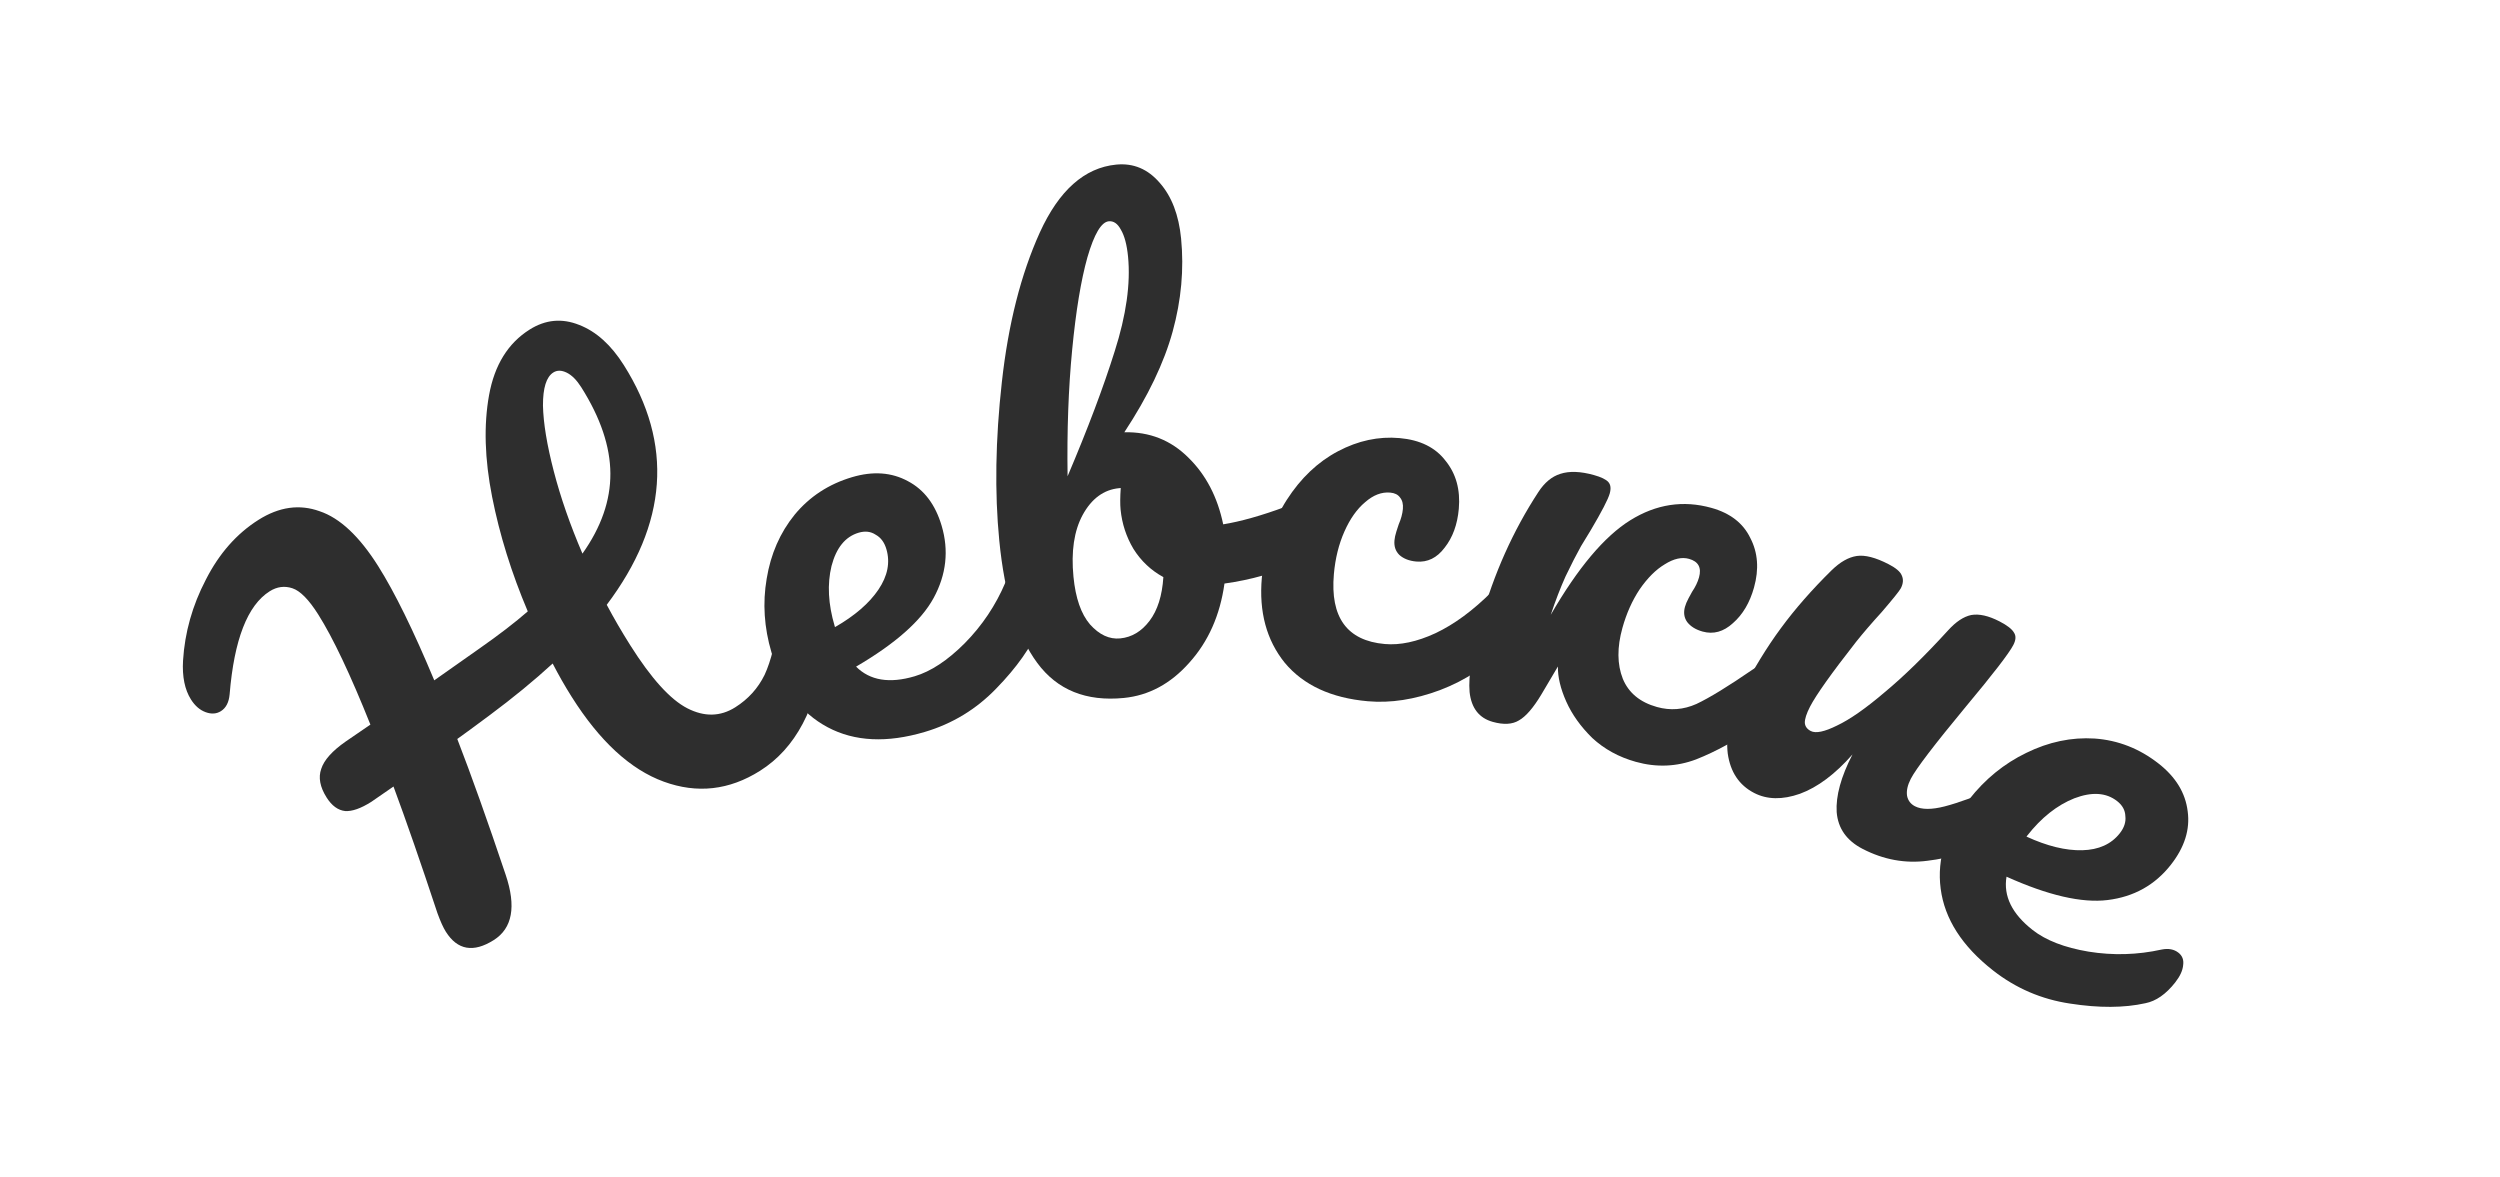
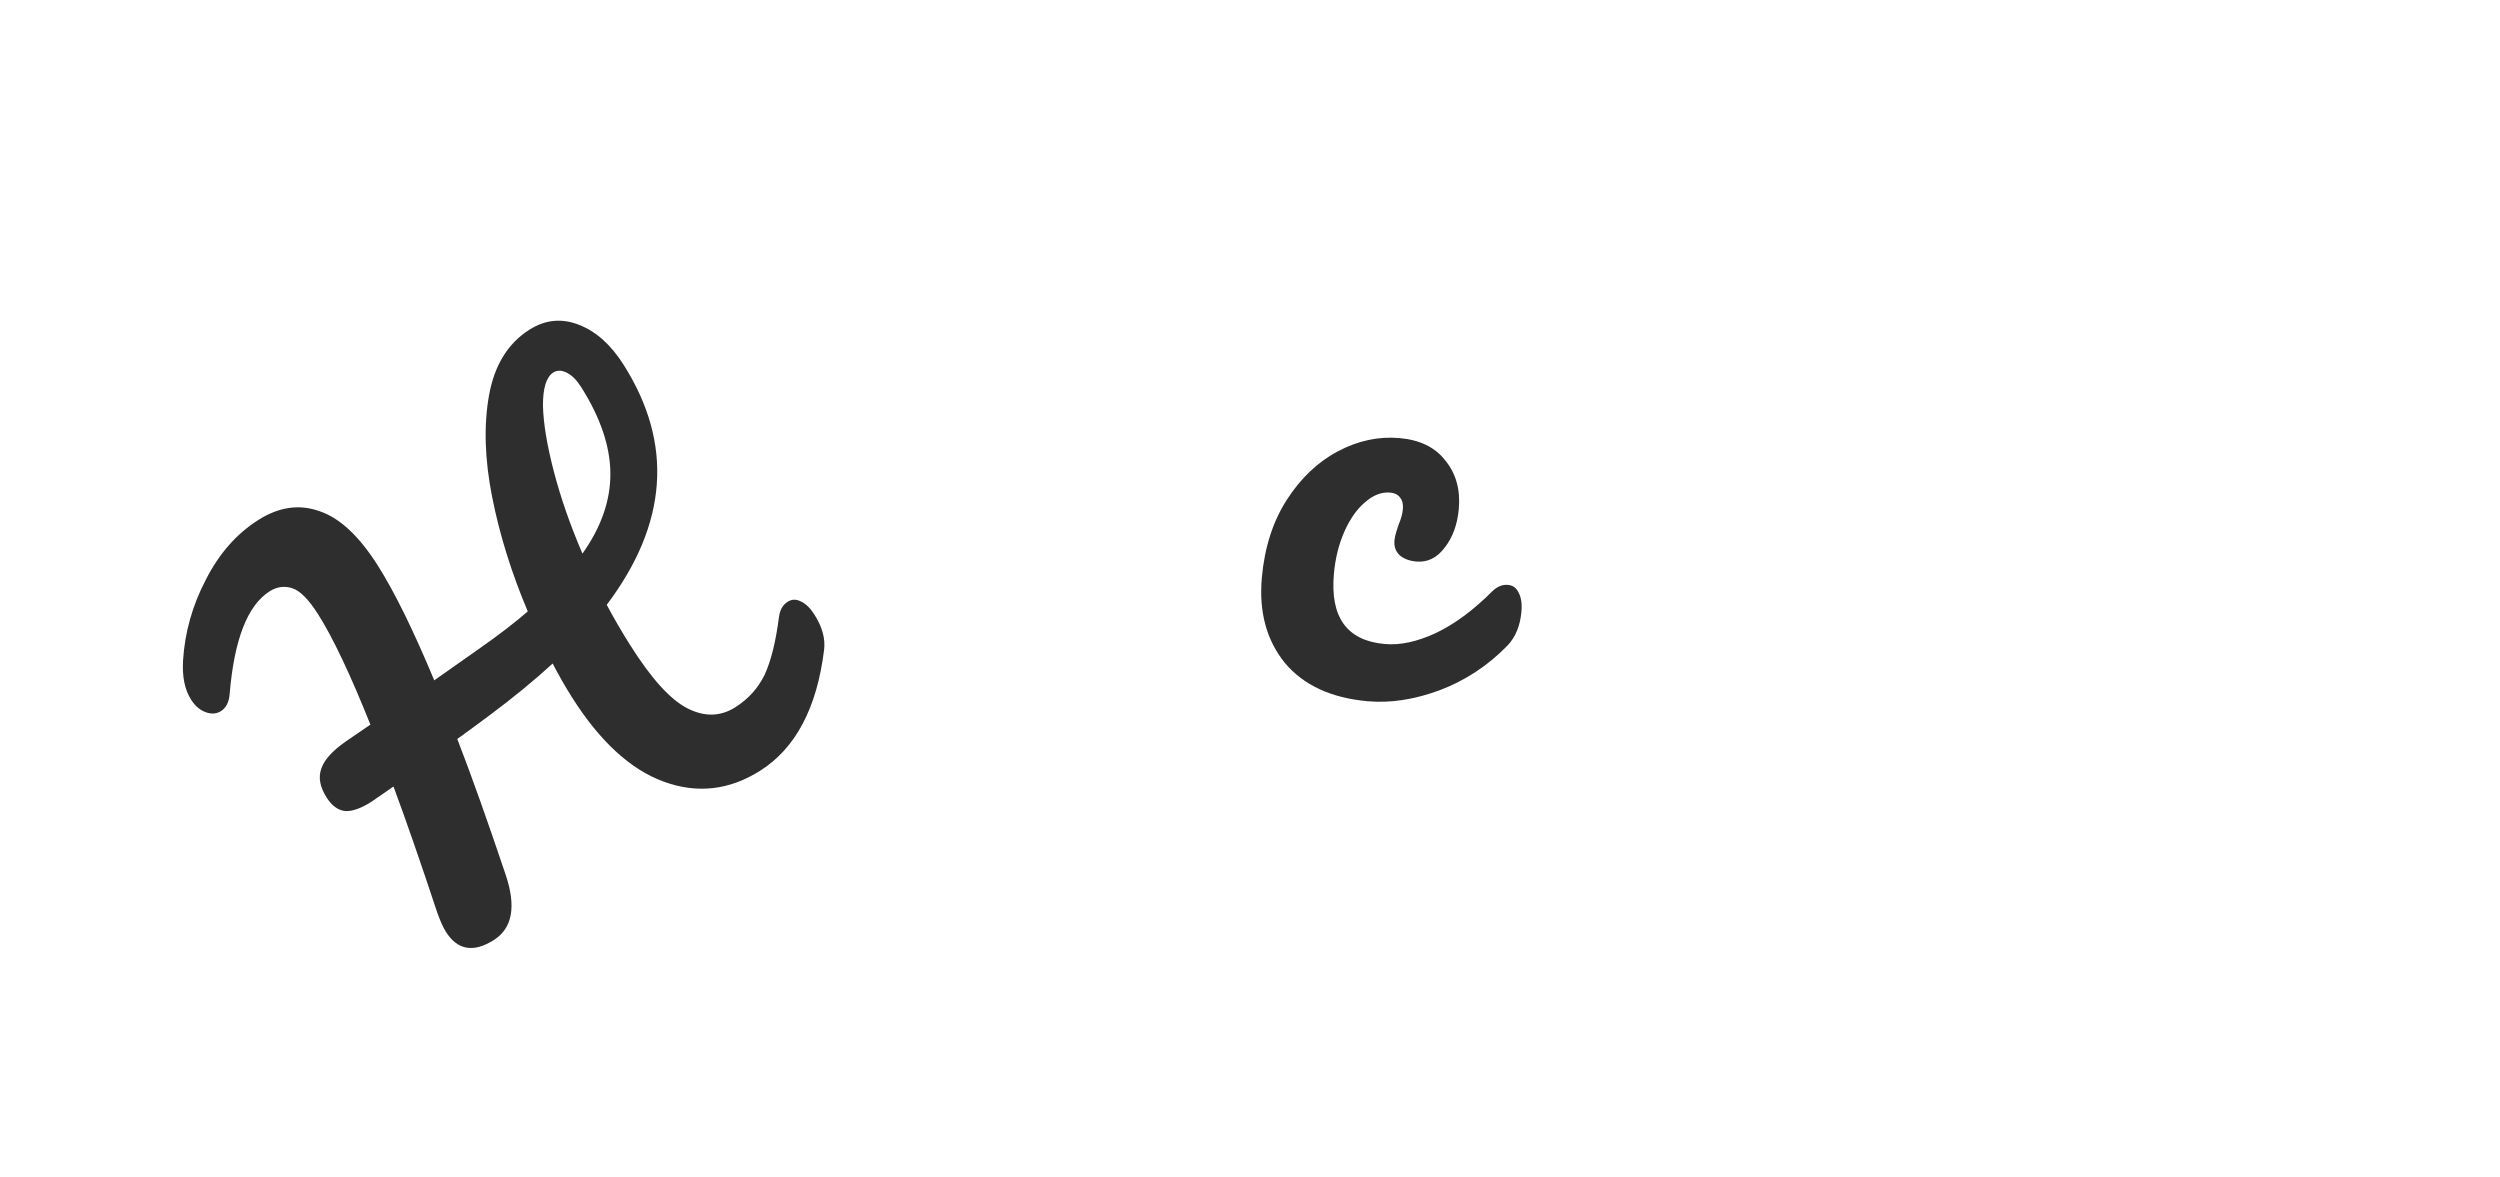
<svg xmlns="http://www.w3.org/2000/svg" width="1200" height="565" viewBox="0 0 1200 565" fill="none">
  <path d="M378.094 288.832C380.074 287.584 382.172 287.537 384.39 288.692C386.761 289.75 388.954 291.878 390.97 295.076C394.715 301.013 396.246 306.645 395.562 311.971C392.108 339.9 381.855 359.241 364.804 369.996C350.036 379.31 334.636 381.043 318.603 375.194C302.571 369.345 287.833 355.763 274.39 334.448C271.125 329.271 268.089 323.951 265.281 318.487C256.385 326.651 246.287 334.935 234.988 343.338C227.455 348.941 222.29 352.73 219.494 354.707C226.243 372.157 233.983 393.876 242.714 419.866C247.871 435.128 245.958 445.592 236.975 451.257C227.231 457.403 219.575 456.06 214.005 447.23C212.757 445.251 211.409 442.27 209.962 438.288C201.983 414.165 194.955 393.912 188.878 377.528L178.204 384.899C173.18 388.067 168.998 389.535 165.658 389.3C162.222 388.914 159.255 386.741 156.759 382.783C153.59 377.758 152.732 373.192 154.184 369.084C155.54 364.824 159.472 360.429 165.979 355.899L177.794 347.808C168.213 323.845 159.87 306.23 152.764 294.964C148.251 287.808 144.113 283.608 140.349 282.364C136.585 281.121 132.952 281.603 129.45 283.811C118.793 290.533 112.383 307.026 110.22 333.289C109.873 337.125 108.482 339.812 106.046 341.348C103.914 342.692 101.463 342.855 98.692 341.836C95.921 340.817 93.576 338.785 91.655 335.74C88.679 331.02 87.413 324.796 87.858 317.067C88.7 303.555 92.348 290.613 98.804 278.242C105.164 265.718 113.596 256.143 124.101 249.518C133.997 243.276 143.77 241.901 153.42 245.391C163.126 248.633 172.492 257.41 181.518 271.721C189.488 284.357 198.464 302.638 208.445 326.561L230.106 311.304C239.409 304.798 247.15 298.851 253.329 293.464C245.507 274.989 239.803 256.666 236.218 238.498C232.633 220.329 232.147 204.037 234.759 189.62C237.371 175.204 243.854 164.731 254.206 158.202C261.819 153.4 269.753 152.652 278.009 155.958C286.169 159.111 293.322 165.559 299.468 175.303C323.282 213.06 320.539 251.394 291.238 290.304C294.622 296.682 298.379 303.144 302.508 309.691C312.591 325.677 321.724 335.771 329.907 339.973C338.091 344.175 345.76 344.02 352.916 339.507C359.158 335.57 363.859 330.37 367.019 323.908C370.083 317.294 372.391 307.964 373.945 295.918C374.428 292.634 375.811 290.272 378.094 288.832ZM265.596 178.79C262.246 180.903 260.589 186.204 260.624 194.695C260.811 203.089 262.542 213.595 265.819 226.213C269.095 238.83 273.68 252.006 279.575 265.738C288.586 253.032 293.055 240.211 292.983 227.275C292.911 214.339 288.266 200.563 279.048 185.947C276.839 182.446 274.502 180.089 272.036 178.878C269.569 177.667 267.423 177.638 265.596 178.79Z" fill="#2E2E2E" />
-   <path d="M488.504 273.912C490.747 273.248 492.78 273.772 494.602 275.485C496.596 277.147 498.13 279.79 499.203 283.415C501.248 290.318 501.193 296.154 499.039 300.922C494.954 310.58 488.015 320.427 478.221 330.461C468.601 340.445 457.146 347.405 443.856 351.341C425.735 356.709 410.212 355.957 397.288 349.085C384.364 342.212 375.371 330.233 370.31 313.147C366.782 301.238 366.013 289.452 368.002 277.786C369.939 265.949 374.415 255.706 381.427 247.058C388.613 238.359 397.814 232.348 409.032 229.025C419.042 226.06 427.962 226.703 435.792 230.954C443.571 235.033 448.969 242.163 451.985 252.346C455.512 264.255 454.239 275.802 448.166 286.987C442.214 297.949 429.797 308.949 410.914 319.986C417.581 326.647 426.955 328.188 439.036 324.61C446.802 322.309 454.812 317.027 463.064 308.763C471.438 300.275 477.946 290.556 482.588 279.607C483.943 276.577 485.915 274.679 488.504 273.912ZM412.147 255.699C405.761 257.59 401.423 262.911 399.134 271.662C397.018 280.361 397.519 289.975 400.638 300.503L400.791 301.02C410.258 295.588 417.21 289.586 421.646 283.016C426.083 276.445 427.355 269.967 425.464 263.581C424.492 260.302 422.776 257.994 420.315 256.658C417.976 255.098 415.253 254.779 412.147 255.699Z" fill="#2E2E2E" />
-   <path d="M620.415 242.454C622.744 242.226 624.65 243.215 626.132 245.421C627.613 247.627 628.53 250.522 628.88 254.105C629.319 258.583 629.034 262.138 628.025 264.769C626.999 267.22 625.186 269.025 622.587 270.184C612.206 274.998 600.593 278.305 587.747 280.105C585.62 295.324 579.987 307.993 570.849 318.111C561.89 328.212 551.409 333.849 539.407 335.024C521.313 336.795 507.471 331.186 497.88 318.199C488.29 305.211 482.215 285.64 479.655 259.485C477.393 236.375 477.805 211.014 480.89 183.403C483.958 155.612 490.027 131.687 499.096 111.628C508.327 91.373 520.556 80.5 535.784 79.01C544.024 78.203 551.003 81.137 556.72 87.812C562.42 94.308 565.822 103.199 566.927 114.485C568.365 129.175 567.017 144.047 562.883 159.101C558.75 174.155 551.014 190.285 539.676 207.491C551.766 207.212 562.021 211.273 570.439 219.673C578.84 227.894 584.405 238.562 587.136 251.679C595.503 250.317 605.36 247.544 616.706 243.359C617.746 242.896 618.982 242.594 620.415 242.454ZM532.207 106.217C528.624 106.568 525.208 112.328 521.961 123.497C518.875 134.47 516.435 149.268 514.64 167.892C512.845 186.515 512.113 206.752 512.443 228.604C522.145 205.771 529.683 185.771 535.057 168.606C540.592 151.245 542.729 136.115 541.466 123.216C540.905 117.484 539.759 113.165 538.028 110.26C536.476 107.337 534.535 105.989 532.207 106.217ZM537.694 306.435C543.247 305.891 547.946 303.08 551.789 298.002C555.633 292.923 557.842 285.925 558.416 277.007C552.494 273.788 547.713 269.282 544.071 263.49C540.609 257.679 538.545 251.37 537.878 244.563C537.633 242.055 537.658 238.616 537.954 234.246L537.148 234.325C529.803 235.044 523.982 239.321 519.685 247.157C515.549 254.796 514.077 264.707 515.269 276.889C516.269 287.1 518.912 294.708 523.2 299.715C527.667 304.703 532.499 306.943 537.694 306.435Z" fill="#2E2E2E" />
  <path d="M656.551 336.599C638.98 335.045 625.699 328.902 616.71 318.168C607.915 307.271 604.24 293.665 605.682 277.348C606.966 262.825 610.961 250.348 617.665 239.918C624.37 229.488 632.556 221.719 642.224 216.611C651.891 211.502 661.745 209.392 671.786 210.28C681.648 211.152 689.006 214.784 693.862 221.176C698.913 227.405 701.035 235.092 700.226 244.236C699.56 251.767 697.294 257.982 693.428 262.88C689.74 267.795 685.207 270.014 679.828 269.538C676.422 269.237 673.714 268.184 671.705 266.381C669.875 264.592 669.087 262.264 669.341 259.395C669.452 258.14 669.758 256.722 670.259 255.14C670.761 253.558 671.133 252.416 671.375 251.715C672.51 249.104 673.18 246.634 673.386 244.303C673.592 241.972 673.123 240.123 671.979 238.757C671.014 237.407 669.456 236.637 667.304 236.447C663.18 236.082 659.159 237.624 655.24 241.072C651.337 244.341 648.032 249.018 645.326 255.103C642.619 261.189 640.933 267.997 640.267 275.527C638.428 296.326 646.563 307.526 664.673 309.127C672.024 309.777 680.127 308.054 688.982 303.958C698.033 299.699 707.118 293.003 716.237 283.871C718.611 281.551 721.143 280.51 723.832 280.747C726.163 280.954 727.861 282.188 728.926 284.45C730.17 286.729 730.625 289.751 730.293 293.516C729.69 300.33 727.495 305.737 723.708 309.739C714.361 319.394 703.518 326.566 691.176 331.258C679.03 335.785 667.489 337.566 656.551 336.599Z" fill="#2E2E2E" />
-   <path d="M716.543 346.506C709.955 344.666 706.242 339.891 705.405 332.182C704.742 324.521 706.541 313.063 710.802 297.807C717.097 275.269 726.285 254.755 738.364 236.263C741.329 231.671 744.86 228.732 748.956 227.447C753.275 226.037 758.642 226.228 765.056 228.019C768.523 228.988 770.829 230.099 771.974 231.353C773.119 232.607 773.352 234.448 772.675 236.875C771.9 239.649 768.856 245.527 763.544 254.509C762.858 255.626 761.304 258.182 758.879 262.177C756.629 266.22 754.16 271.044 751.473 276.648C749.009 282.127 746.634 288.285 744.351 295.123C757.371 272.595 770.101 257.462 782.542 249.723C794.982 241.985 807.964 240.004 821.486 243.781C830.501 246.299 836.723 251.121 840.153 258.246C843.804 265.246 844.395 273.167 841.926 282.009C839.892 289.29 836.526 294.984 831.828 299.092C827.303 303.248 822.44 304.6 817.239 303.147C813.945 302.227 811.476 300.696 809.831 298.555C808.36 296.462 808.012 294.028 808.787 291.255C809.126 290.041 809.686 288.703 810.469 287.239C811.252 285.776 811.826 284.722 812.193 284.076C813.787 281.718 814.898 279.412 815.527 277.158C816.835 272.478 815.235 269.508 810.727 268.249C807.26 267.28 803.371 268.156 799.06 270.877C794.798 273.424 790.779 277.441 787.004 282.928C783.45 288.289 780.705 294.438 778.768 301.372C776.154 310.734 776.214 318.88 778.95 325.812C781.735 332.57 787.201 337.087 795.349 339.363C801.764 341.155 808.066 340.673 814.256 337.916C820.494 334.986 829.511 329.468 841.306 321.363C844.064 319.517 846.744 318.957 849.344 319.683C851.598 320.313 853.041 321.837 853.673 324.257C854.479 326.724 854.374 329.779 853.357 333.419C851.42 340.354 848.272 345.268 843.913 348.162C833.496 355.345 823.564 360.794 814.117 364.509C804.717 368.051 795.077 368.442 785.195 365.682C777.047 363.406 770.076 359.59 764.284 354.234C758.713 348.754 754.549 342.918 751.792 336.729C749.036 330.539 747.705 324.934 747.799 319.914C747.064 321.204 744.408 325.695 739.83 333.387C735.986 339.789 732.401 343.927 729.074 345.801C725.921 347.724 721.744 347.959 716.543 346.506Z" fill="#2E2E2E" />
-   <path d="M841.991 380.62C834.791 376.908 830.563 370.576 829.306 361.624C828.291 352.595 830.34 343.121 835.455 333.202C841.642 321.203 848.092 310.656 854.807 301.562C861.604 292.308 869.729 283.03 879.183 273.729C883.258 269.754 887.271 267.469 891.223 266.874C895.175 266.279 900.271 267.59 906.51 270.808C910.03 272.622 912.141 274.42 912.844 276.2C913.706 278.062 913.56 280.113 912.405 282.353C911.745 283.633 908.638 287.498 903.083 293.95C898.431 299.045 894.388 303.744 890.953 308.049C879.092 323.198 871.718 333.572 868.83 339.171C867.098 342.531 866.261 345.137 866.318 346.989C866.458 348.681 867.408 349.981 869.168 350.889C871.568 352.126 875.765 351.252 881.759 348.268C887.914 345.365 895.507 340.066 904.538 332.369C913.73 324.755 923.916 314.818 935.098 302.559C938.852 298.42 942.546 295.97 946.178 295.21C949.97 294.533 954.506 295.555 959.785 298.277C963.465 300.175 965.777 301.974 966.722 303.677C967.75 305.219 967.645 307.19 966.407 309.59C964.345 313.59 956.694 323.517 943.456 339.373C928.417 357.542 919.661 369.026 917.186 373.825C915.619 376.865 915.021 379.595 915.394 382.014C915.849 384.274 917.116 385.94 919.196 387.013C922.395 388.662 927.145 388.681 933.444 387.069C939.986 385.379 949.205 382.032 961.102 377.027C964.176 375.777 966.914 375.771 969.313 377.008C971.393 378.081 972.498 379.866 972.628 382.363C972.918 384.943 972.197 387.912 970.465 391.272C967.165 397.671 963.088 401.847 958.233 403.8C946.982 408.732 935.954 411.855 925.15 413.17C914.506 414.567 904.145 412.668 894.066 407.471C886.386 403.511 882.233 397.623 881.606 389.806C881.138 382.072 883.668 372.845 889.195 362.126C880.866 371.603 872.455 377.899 863.964 381.013C855.554 383.968 848.23 383.837 841.991 380.62Z" fill="#2E2E2E" />
-   <path d="M1045.66 457.3C1047.5 458.743 1048.26 460.703 1047.92 463.18C1047.72 465.769 1046.46 468.551 1044.13 471.528C1039.69 477.197 1034.9 480.537 1029.77 481.547C1019.53 483.82 1007.49 483.878 993.631 481.719C979.918 479.671 967.605 474.376 956.691 465.833C941.808 454.183 933.419 441.101 931.522 426.587C929.625 412.072 934.169 397.799 945.153 383.767C952.809 373.987 961.965 366.525 972.621 361.38C983.389 356.093 994.328 353.798 1005.44 354.496C1016.69 355.304 1026.93 359.314 1036.14 366.526C1044.36 372.961 1049.01 380.601 1050.09 389.445C1051.28 398.148 1048.6 406.68 1042.05 415.043C1034.4 424.823 1024.25 430.482 1011.62 432.022C999.235 433.53 983.073 429.794 963.13 420.812C961.57 430.106 965.75 438.636 975.672 446.403C982.05 451.395 990.999 454.857 1002.52 456.787C1014.29 458.687 1025.98 458.352 1037.59 455.783C1040.85 455.13 1043.54 455.636 1045.66 457.3ZM1016.22 384.533C1010.97 380.427 1004.12 379.98 995.666 383.19C987.351 386.511 979.81 392.495 973.042 401.141L972.709 401.566C982.625 406.128 991.546 408.31 999.472 408.114C1007.4 407.918 1013.41 405.197 1017.52 399.953C1019.63 397.26 1020.51 394.523 1020.17 391.744C1020.09 388.934 1018.77 386.53 1016.22 384.533Z" fill="#2E2E2E" />
</svg>